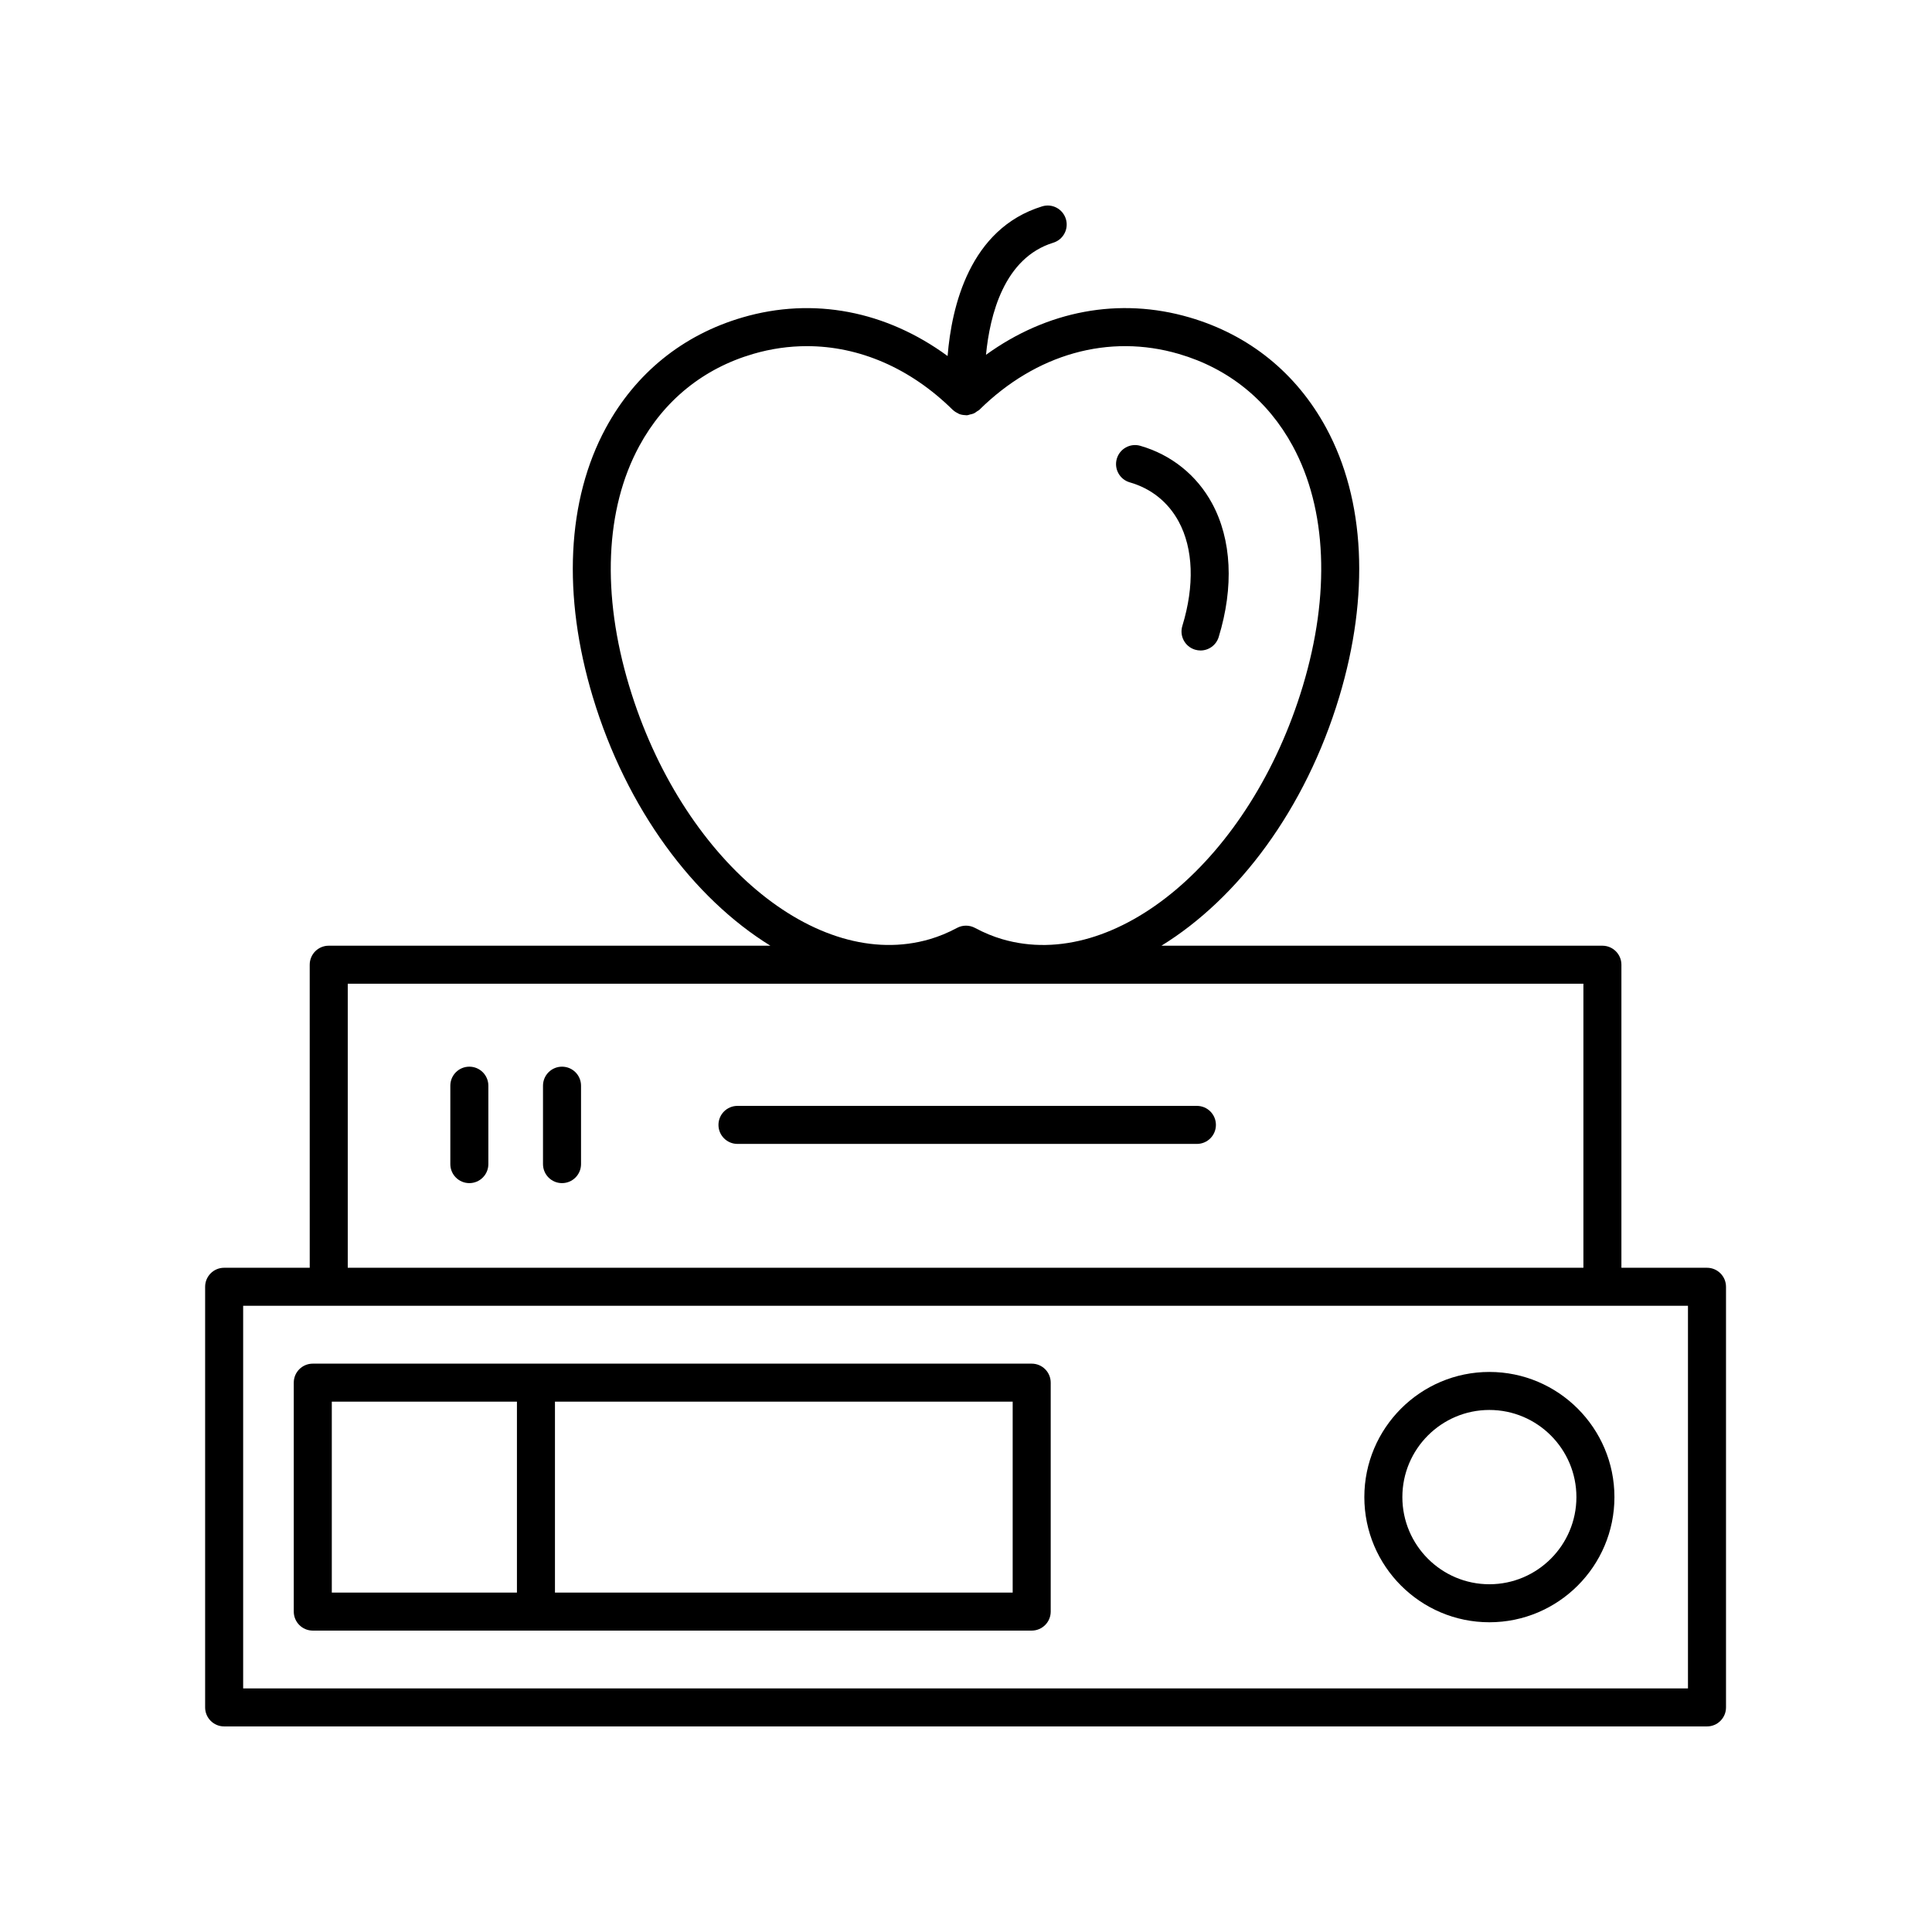
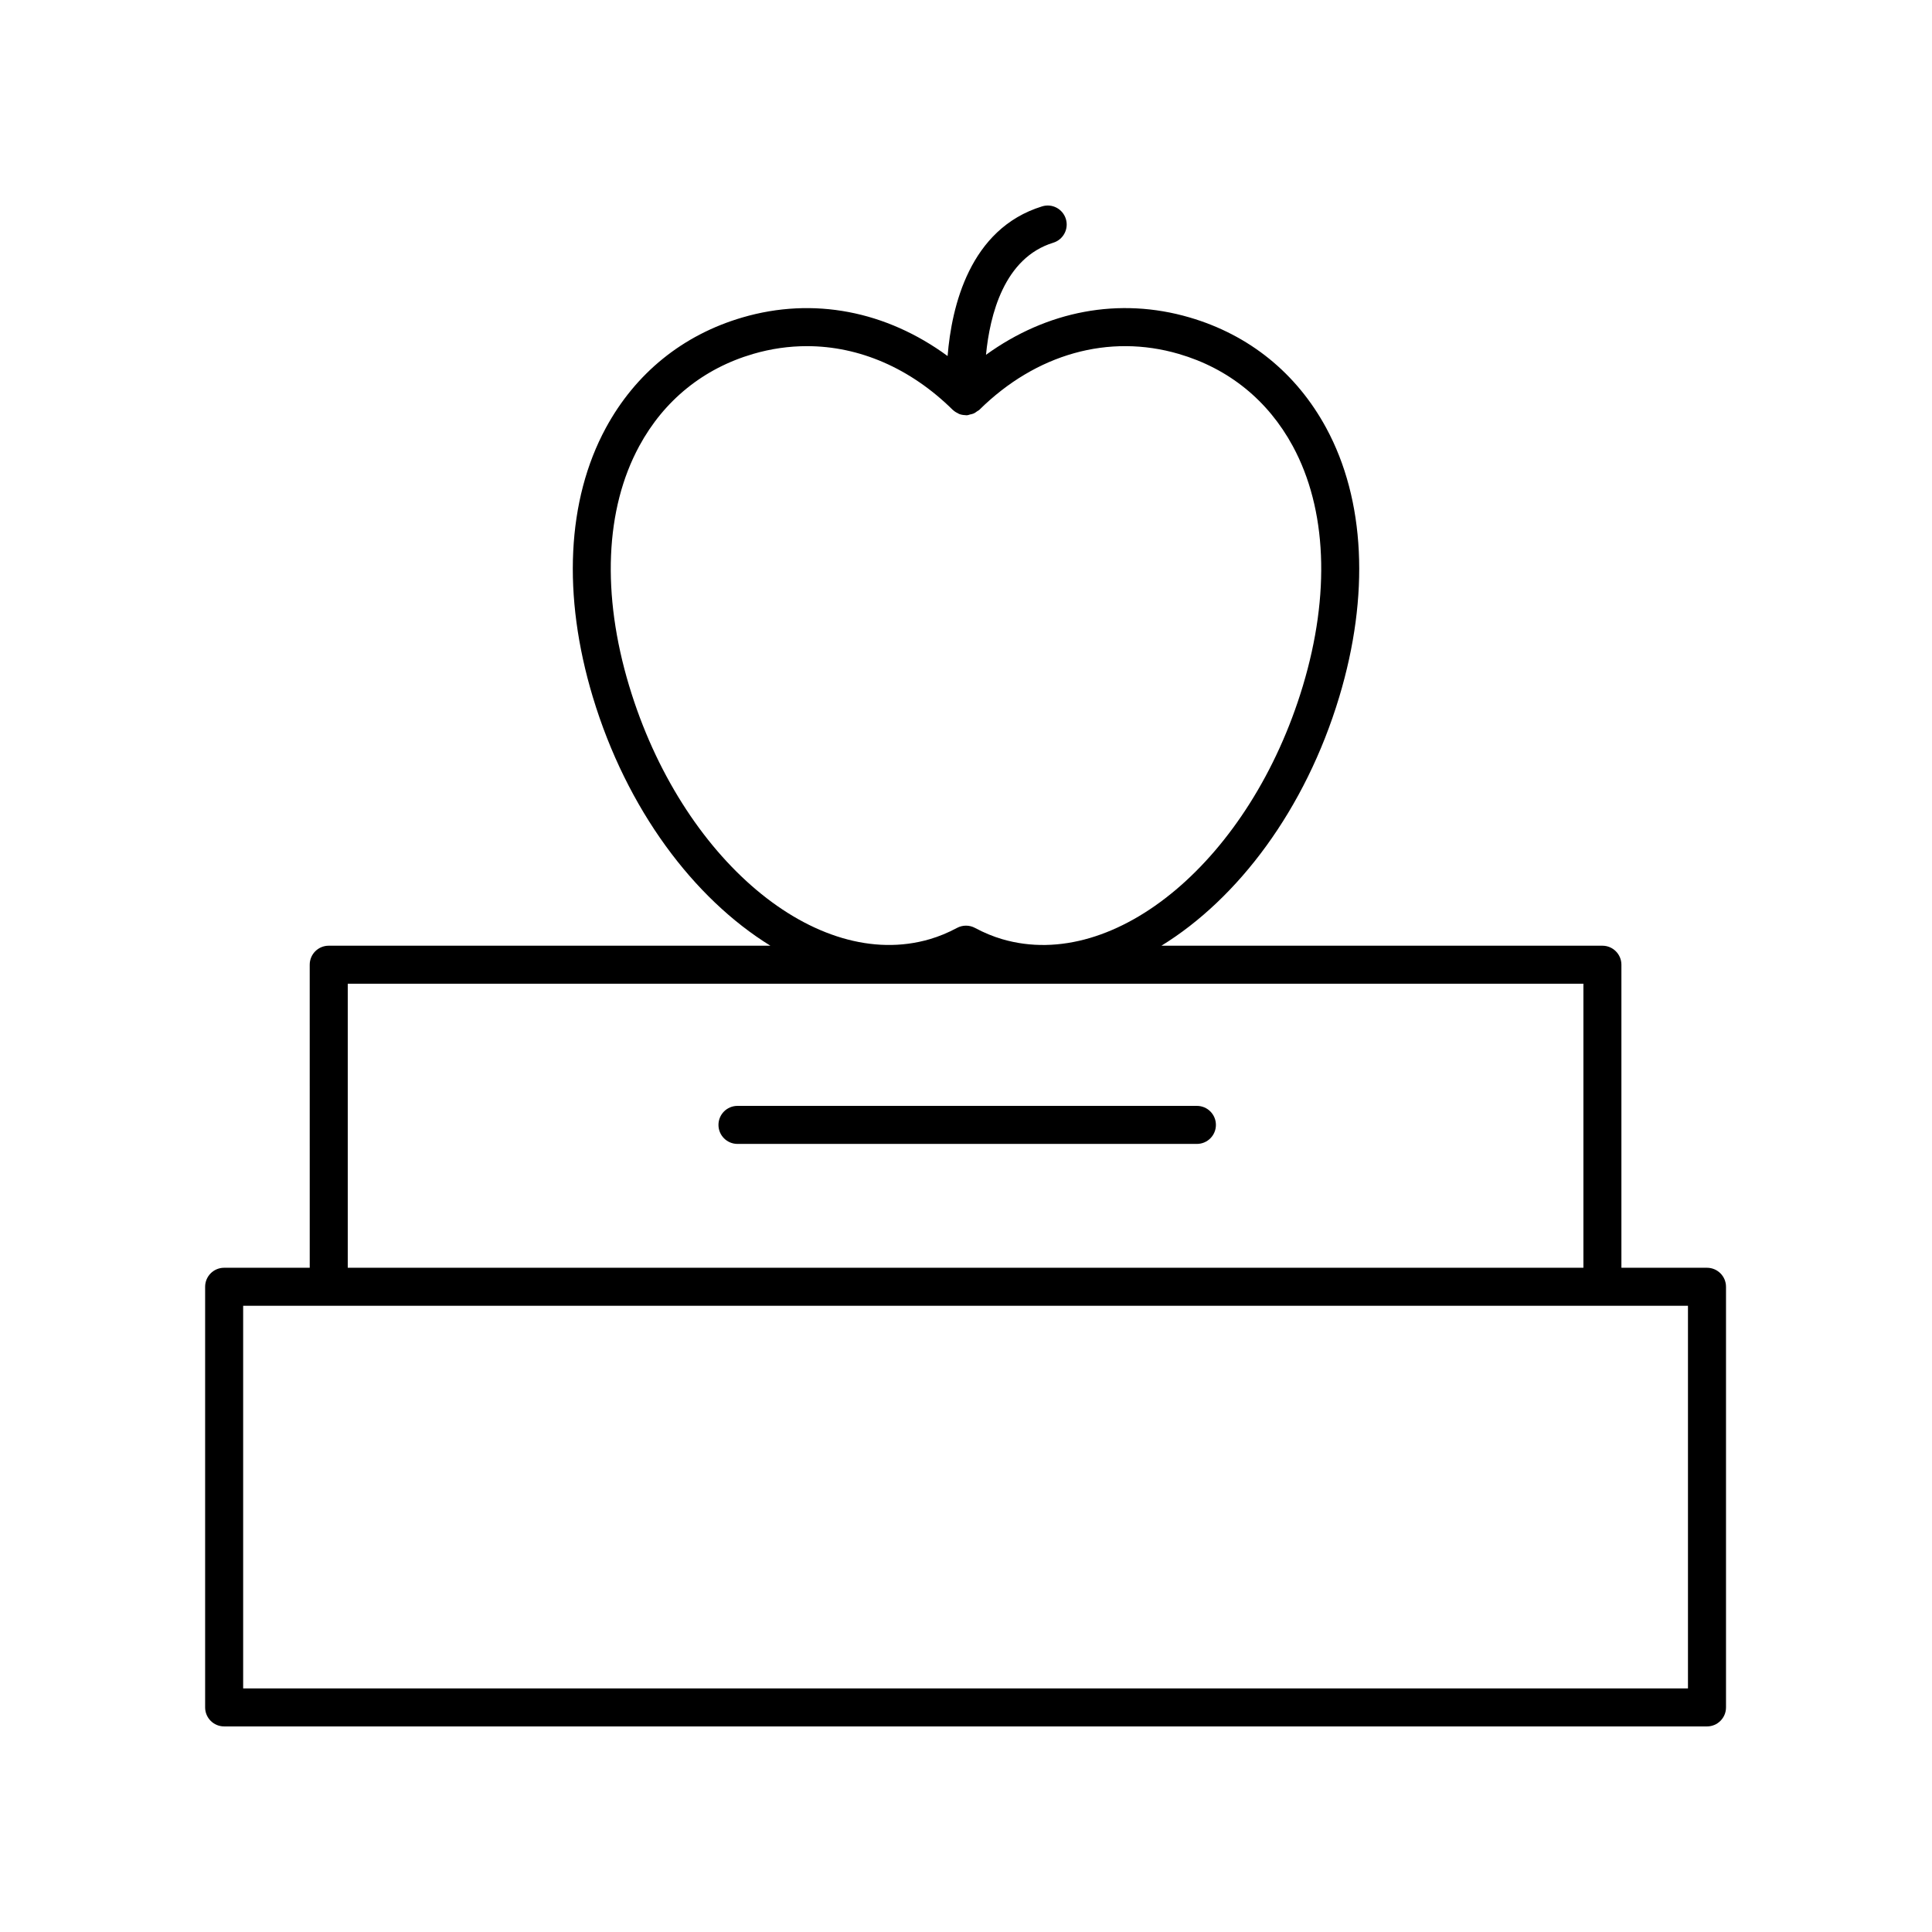
<svg xmlns="http://www.w3.org/2000/svg" fill="#000000" width="800px" height="800px" version="1.1" viewBox="144 144 512 512">
  <g>
    <path d="m203.4 601.52h392.97c2.785 0 5.039-2.254 5.039-5.039v-111.47c0-2.781-2.254-5.039-5.039-5.039h-22.68v-80.309c0-2.781-2.254-5.039-5.039-5.039h-116.86c20.312-12.508 38.141-36.109 47.121-65.918 8.102-26.918 6.875-52.242-3.457-71.301-7.883-14.531-20.402-24.656-36.211-29.281-18.645-5.453-37.781-1.781-53.945 9.906 1.02-10.539 4.781-25.691 17.828-29.707 2.66-0.816 4.152-3.637 3.336-6.297-0.82-2.656-3.625-4.164-6.297-3.332-19.215 5.91-23.988 26.586-25.043 39.66-16.25-11.93-35.547-15.73-54.359-10.227-15.809 4.625-28.328 14.75-36.211 29.281-10.332 19.059-11.562 44.383-3.453 71.301 8.973 29.785 26.773 53.402 47.066 65.918l-117.05-0.004c-2.785 0-5.039 2.254-5.039 5.039l0.004 80.309h-22.68c-2.785 0-5.039 2.254-5.039 5.039v111.47c0 2.781 2.25 5.039 5.035 5.039zm107.34-275.72c-7.324-24.324-6.383-46.906 2.668-63.59 6.566-12.117 17.004-20.562 30.176-24.414 4.734-1.387 9.512-2.062 14.254-2.062 13.859 0 27.418 5.812 38.629 16.867 0.02 0.02 0.047 0.027 0.07 0.047 0.395 0.379 0.863 0.664 1.363 0.895 0.086 0.039 0.152 0.117 0.238 0.148 0.527 0.211 1.105 0.309 1.703 0.328 0.059 0 0.117 0.031 0.176 0.031 0.125 0 0.25-0.004 0.375-0.016 0.23-0.02 0.422-0.133 0.641-0.18 0.363-0.078 0.719-0.145 1.062-0.301 0.309-0.141 0.559-0.348 0.828-0.543 0.203-0.148 0.438-0.227 0.617-0.406 15.039-14.836 34.312-20.242 52.879-14.801 13.168 3.848 23.605 12.289 30.172 24.406 9.047 16.68 9.992 39.266 2.672 63.59-13.801 45.805-49.5 75.918-79.645 67.098-2.441-0.711-4.871-1.719-7.234-2.988-1.484-0.801-3.285-0.801-4.773 0-2.363 1.27-4.793 2.277-7.238 2.988-30.098 8.809-65.836-21.289-79.633-67.098zm-74.582 78.902h327.46v75.27h-327.46zm-27.719 85.348h382.89v101.39h-382.89z" />
-     <path d="m417.41 505.38h-190.52c-2.785 0-5.039 2.254-5.039 5.039v60.668c0 2.781 2.254 5.039 5.039 5.039h190.52c2.785 0 5.039-2.254 5.039-5.039v-60.672c0-2.781-2.254-5.035-5.039-5.035zm-185.48 10.074h49.062v50.594h-49.062zm180.44 50.594h-121.3v-50.594h121.3z" />
-     <path d="m538.7 507.58c-18.273 0-33.137 14.879-33.137 33.168s14.863 33.168 33.137 33.168c18.273 0 33.141-14.879 33.141-33.168s-14.871-33.168-33.141-33.168zm0 56.262c-12.715 0-23.059-10.359-23.059-23.094s10.348-23.094 23.059-23.094c12.719 0 23.066 10.359 23.066 23.094-0.004 12.734-10.352 23.094-23.066 23.094z" />
-     <path d="m443.41 271.83c5.672 1.633 10.148 5.219 12.945 10.367 3.898 7.188 4.242 17.016 0.98 27.672-0.816 2.66 0.68 5.477 3.34 6.293 0.492 0.148 0.988 0.223 1.477 0.223 2.16 0 4.152-1.398 4.816-3.566 4.062-13.266 3.438-25.844-1.758-35.426-4.051-7.473-10.805-12.887-19.016-15.25-2.668-0.777-5.465 0.781-6.234 3.449-0.77 2.676 0.77 5.469 3.449 6.238z" />
-     <path d="m268.38 426.68c-2.785 0-5.039 2.254-5.039 5.039v20.781c0 2.781 2.254 5.039 5.039 5.039s5.039-2.254 5.039-5.039v-20.781c0-2.785-2.254-5.039-5.039-5.039z" />
-     <path d="m292.94 426.68c-2.785 0-5.039 2.254-5.039 5.039v20.781c0 2.781 2.254 5.039 5.039 5.039s5.039-2.254 5.039-5.039v-20.781c0-2.785-2.254-5.039-5.039-5.039z" />
    <path d="m461.19 437.07h-121.75c-2.785 0-5.039 2.254-5.039 5.039 0 2.781 2.254 5.039 5.039 5.039h121.75c2.785 0 5.039-2.254 5.039-5.039 0-2.785-2.254-5.039-5.039-5.039z" />
  </g>
</svg>